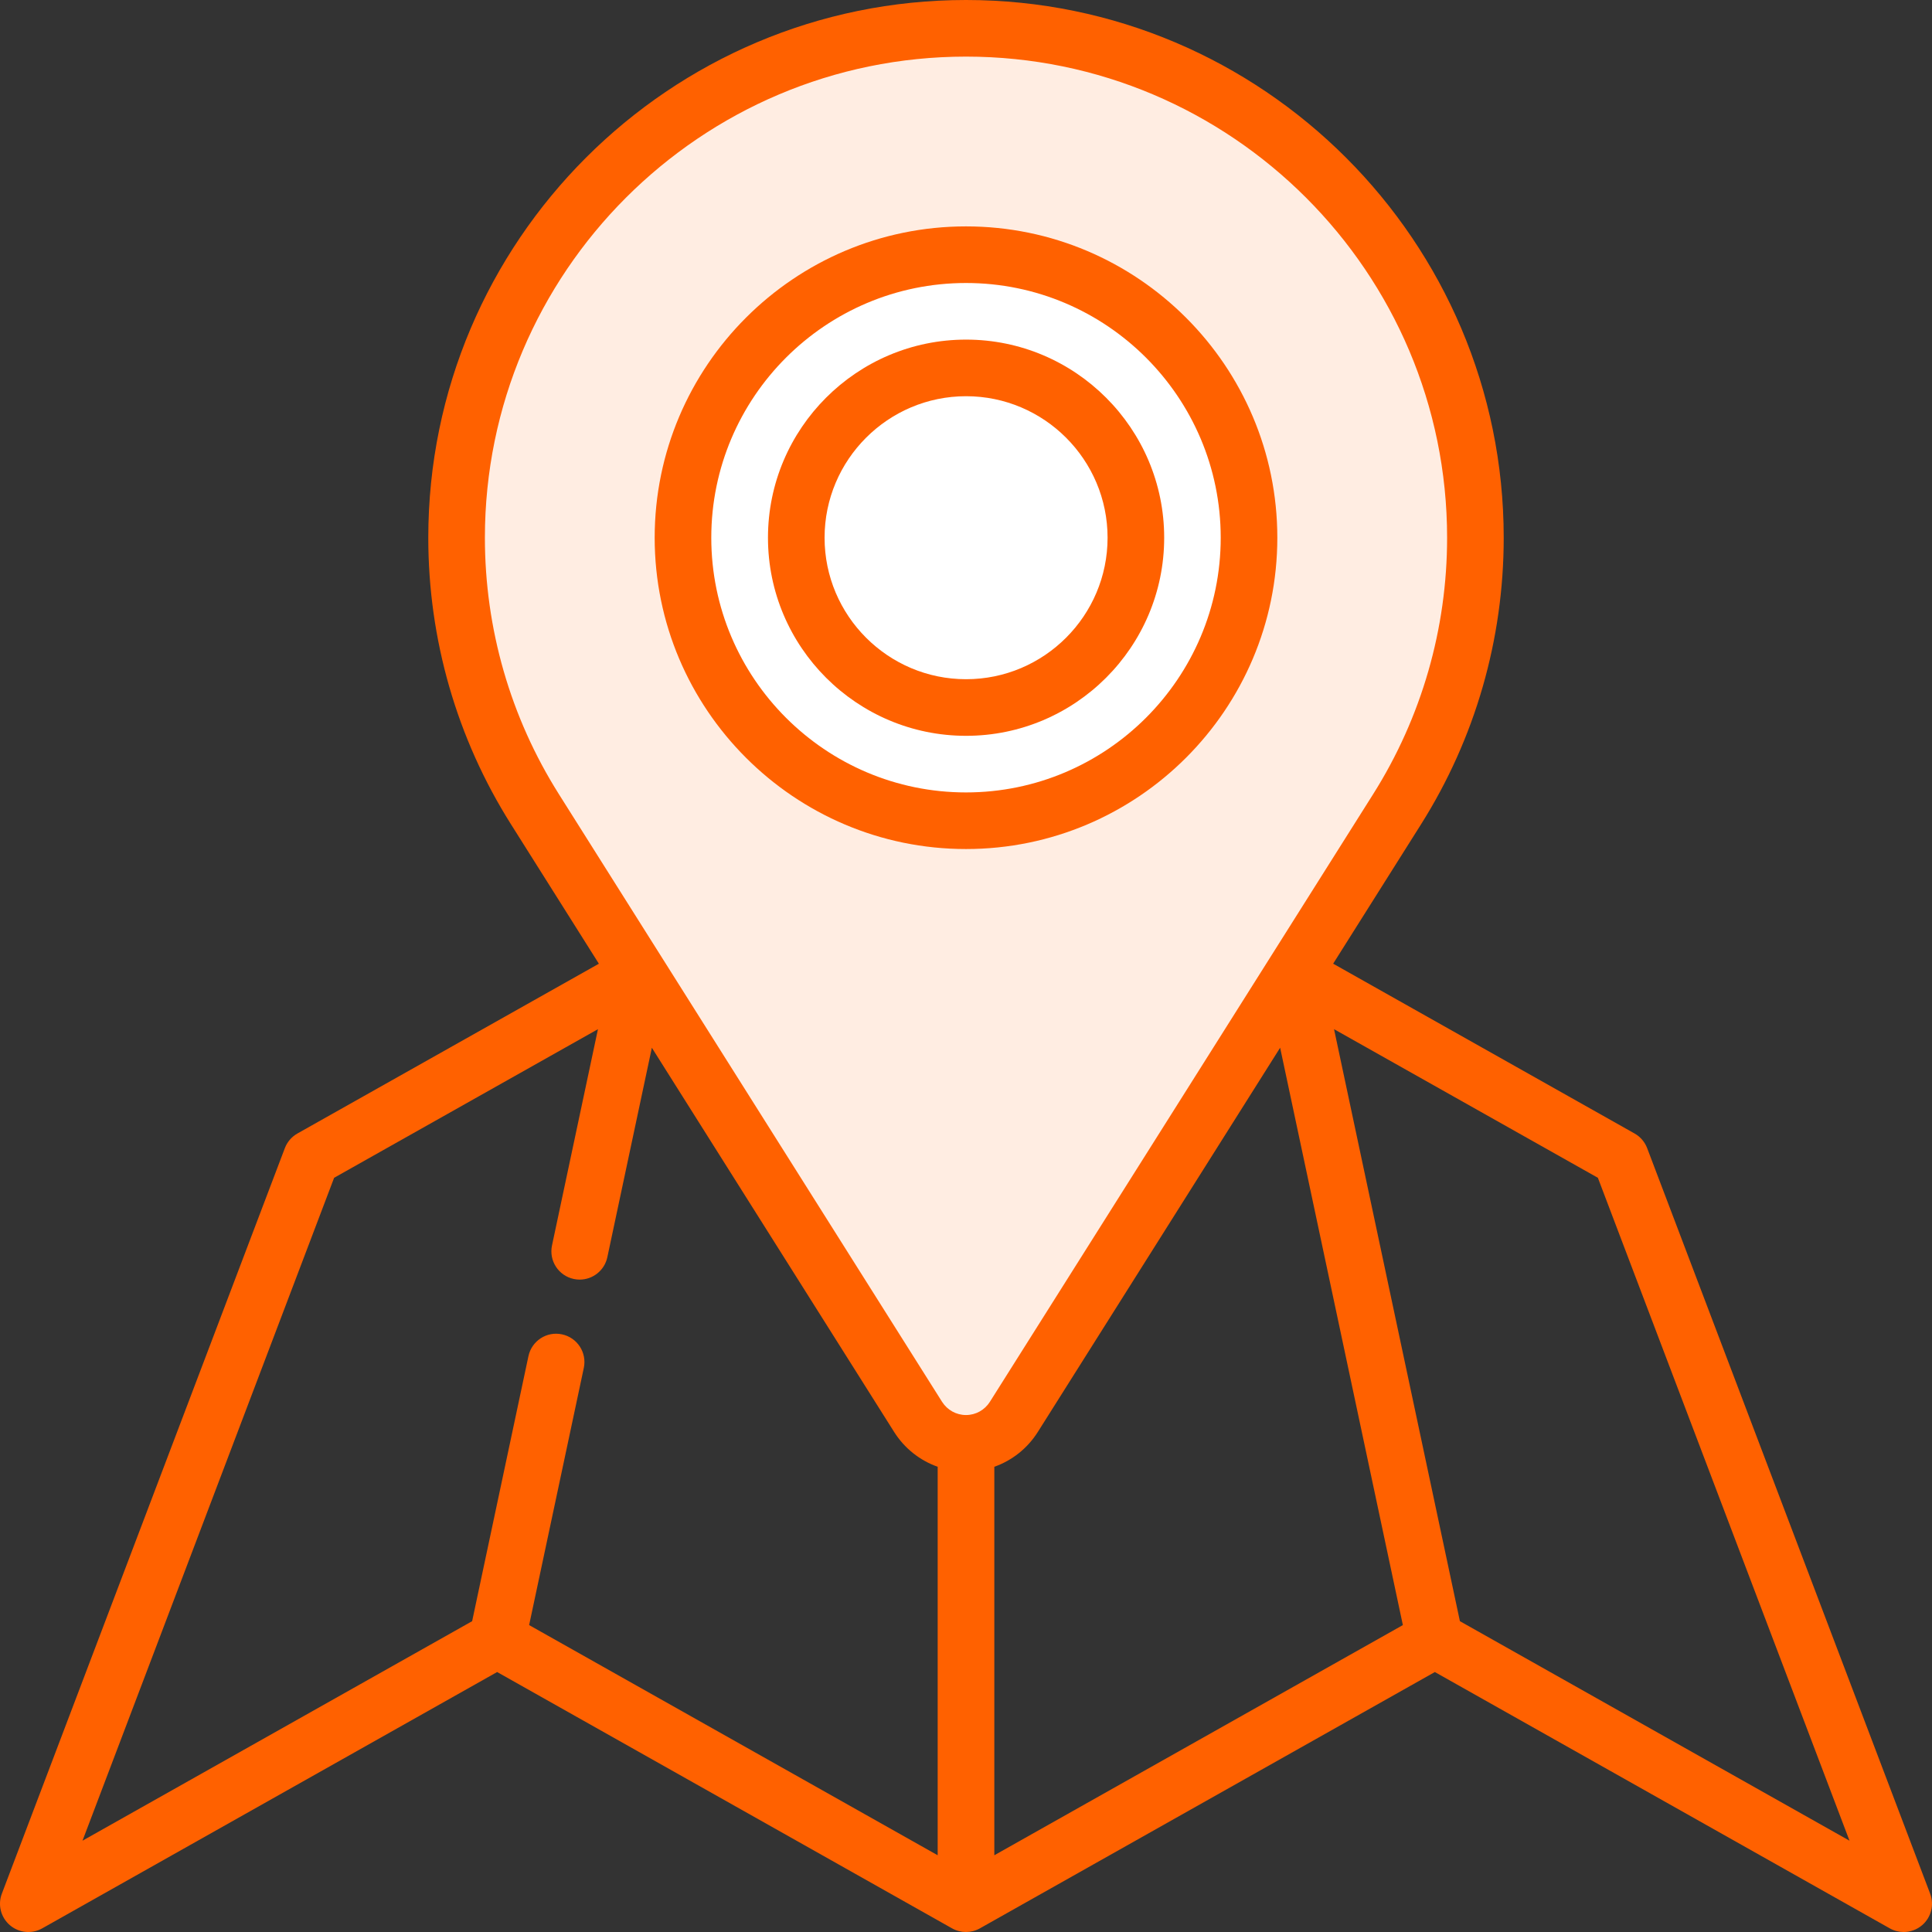
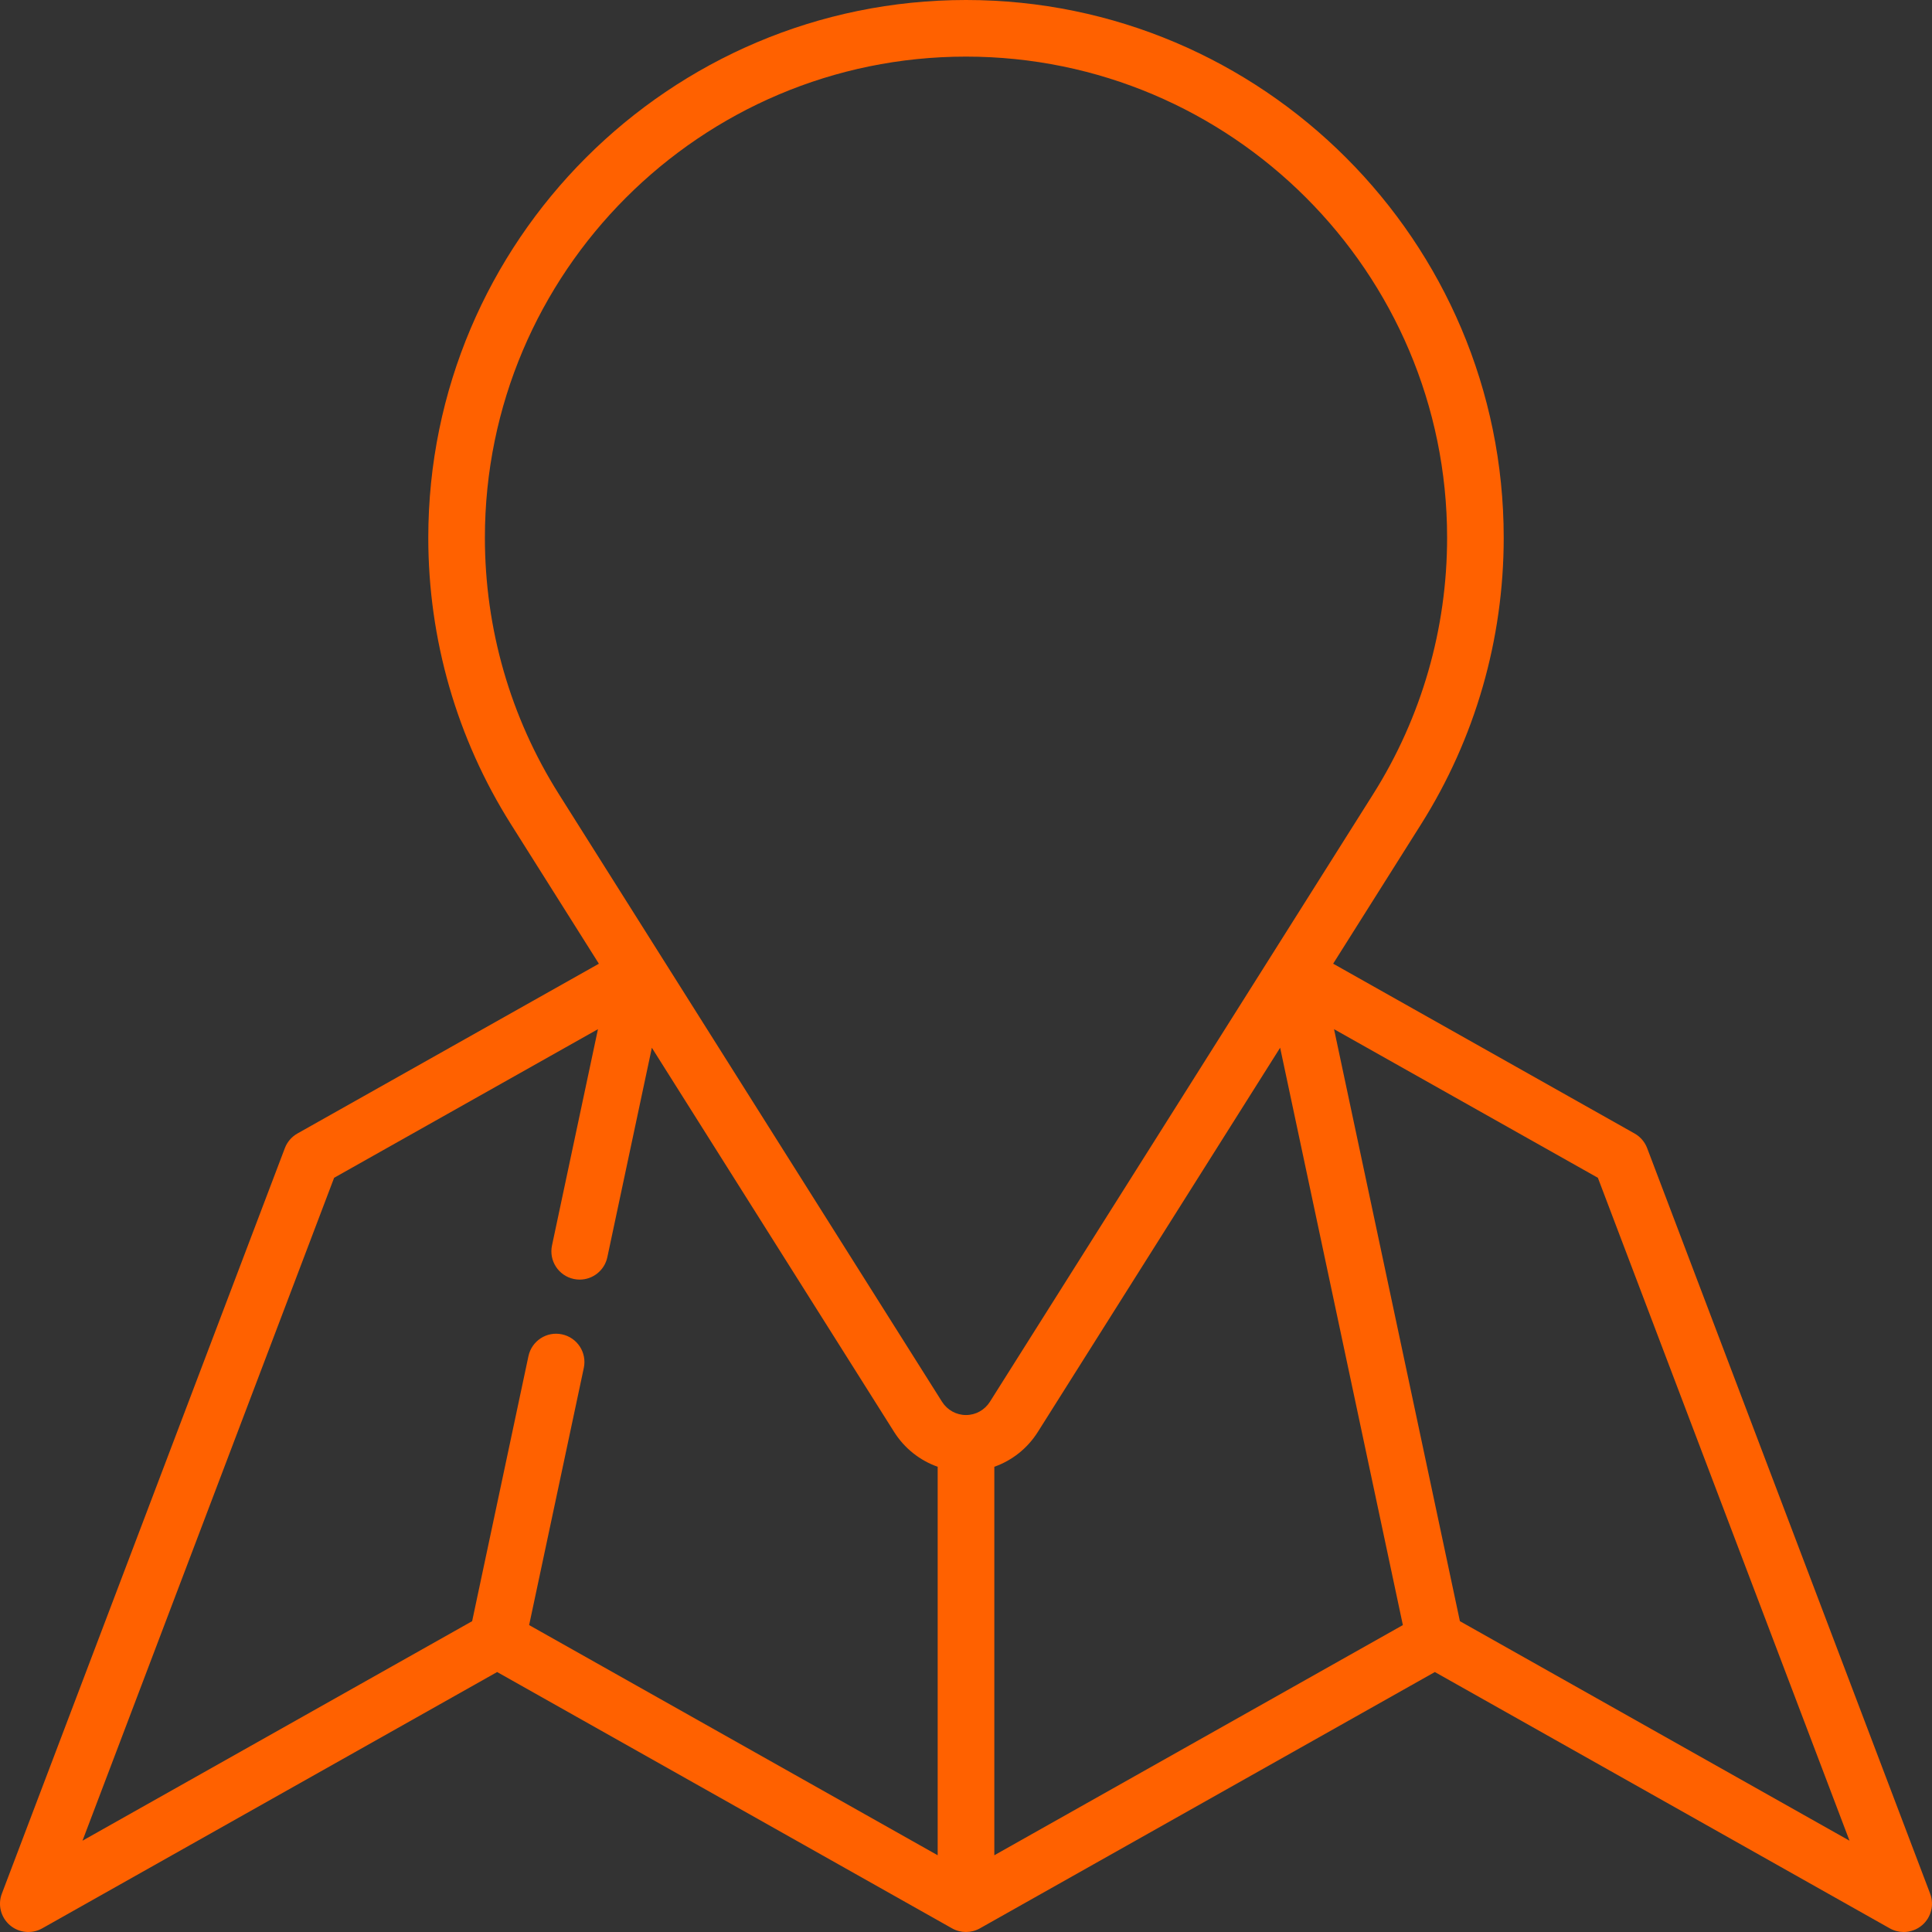
<svg xmlns="http://www.w3.org/2000/svg" width="50" height="50" viewBox="0 0 50 50" fill="none">
  <rect x="0" y="0" width="50" height="50" fill="#333333" stroke="none" />
-   <path d="M25.793 36.571L25.806 37.097H25.201H24.596L22.58 34.879L16.532 25L14.112 20.968L12.096 17.137L11.895 14.717V11.693L12.701 8.871L14.112 6.25L16.532 3.427L19.153 2.016L22.58 1.008L26.209 0.604L29.637 1.613L32.862 3.427L35.483 5.645L36.29 6.855L37.298 9.274L38.104 12.701V16.129L37.298 18.75L34.475 23.79L31.653 28.226L29.637 31.451L27.016 35.484L25.793 36.571Z" fill="#FFEDE2" />
-   <ellipse cx="25" cy="13.709" rx="7.258" ry="7.258" fill="white" />
  <path d="M49.952 49.008L42.628 29.713C42.567 29.553 42.452 29.419 42.303 29.335L34.502 24.94L36.779 21.329C38.177 19.111 38.916 16.547 38.916 13.916C38.916 6.243 32.673 0 25 0C17.327 0 11.084 6.243 11.084 13.916C11.084 16.548 11.823 19.112 13.222 21.329C13.259 21.389 15.499 24.941 15.499 24.941L7.697 29.335C7.548 29.419 7.433 29.553 7.372 29.713L0.048 49.008C-0.062 49.296 0.021 49.622 0.255 49.823C0.489 50.024 0.823 50.057 1.092 49.906L12.866 43.272L24.64 49.906C24.863 50.031 25.136 50.031 25.359 49.906L37.134 43.272L48.908 49.906C49.02 49.969 49.144 50 49.267 50C49.439 50 49.609 49.94 49.745 49.823C49.979 49.622 50.062 49.296 49.952 49.008ZM25.733 37.96C26.191 37.798 26.588 37.487 26.858 37.06C26.895 37.001 33.13 27.115 33.13 27.115L36.306 42.057L25.733 48.014V37.96ZM14.461 20.548C13.21 18.564 12.549 16.271 12.549 13.916C12.549 7.05 18.134 1.465 25 1.465C31.866 1.465 37.451 7.05 37.451 13.916C37.451 16.271 36.79 18.564 35.54 20.548C35.442 20.703 25.792 36.007 25.623 36.271C25.622 36.273 25.621 36.275 25.619 36.278C25.483 36.492 25.252 36.621 25 36.621C24.748 36.621 24.516 36.492 24.38 36.278C24.282 36.123 14.612 20.789 14.464 20.553C14.463 20.551 14.462 20.549 14.461 20.548ZM8.647 30.481L15.475 26.635L14.286 32.231C14.201 32.627 14.454 33.016 14.85 33.1C14.901 33.111 14.952 33.116 15.003 33.116C15.341 33.116 15.645 32.88 15.718 32.536L16.87 27.116L23.142 37.062C23.412 37.488 23.81 37.798 24.267 37.96V48.014L13.694 42.057L15.109 35.401C15.193 35.006 14.941 34.617 14.545 34.533C14.149 34.448 13.761 34.701 13.676 35.097L12.219 41.956L2.135 47.637L8.647 30.481ZM37.782 41.956L34.525 26.635L41.353 30.481L47.865 47.637L37.782 41.956Z" fill="#FF6100" />
-   <path d="M33.057 13.916C33.057 9.474 29.442 5.859 25 5.859C20.558 5.859 16.943 9.474 16.943 13.916C16.943 18.358 20.558 21.973 25 21.973C29.442 21.973 33.057 18.358 33.057 13.916ZM18.408 13.916C18.408 10.281 21.365 7.324 25 7.324C28.635 7.324 31.592 10.281 31.592 13.916C31.592 17.551 28.635 20.508 25 20.508C21.365 20.508 18.408 17.551 18.408 13.916Z" fill="#FF6100" />
-   <path d="M30.129 13.916C30.129 11.089 27.829 8.789 25.002 8.789C22.175 8.789 19.875 11.089 19.875 13.916C19.875 16.743 22.175 19.043 25.002 19.043C27.829 19.043 30.129 16.743 30.129 13.916ZM21.34 13.916C21.34 11.897 22.983 10.254 25.002 10.254C27.021 10.254 28.664 11.897 28.664 13.916C28.664 15.935 27.021 17.578 25.002 17.578C22.983 17.578 21.34 15.935 21.34 13.916Z" fill="#FF6100" />
</svg>